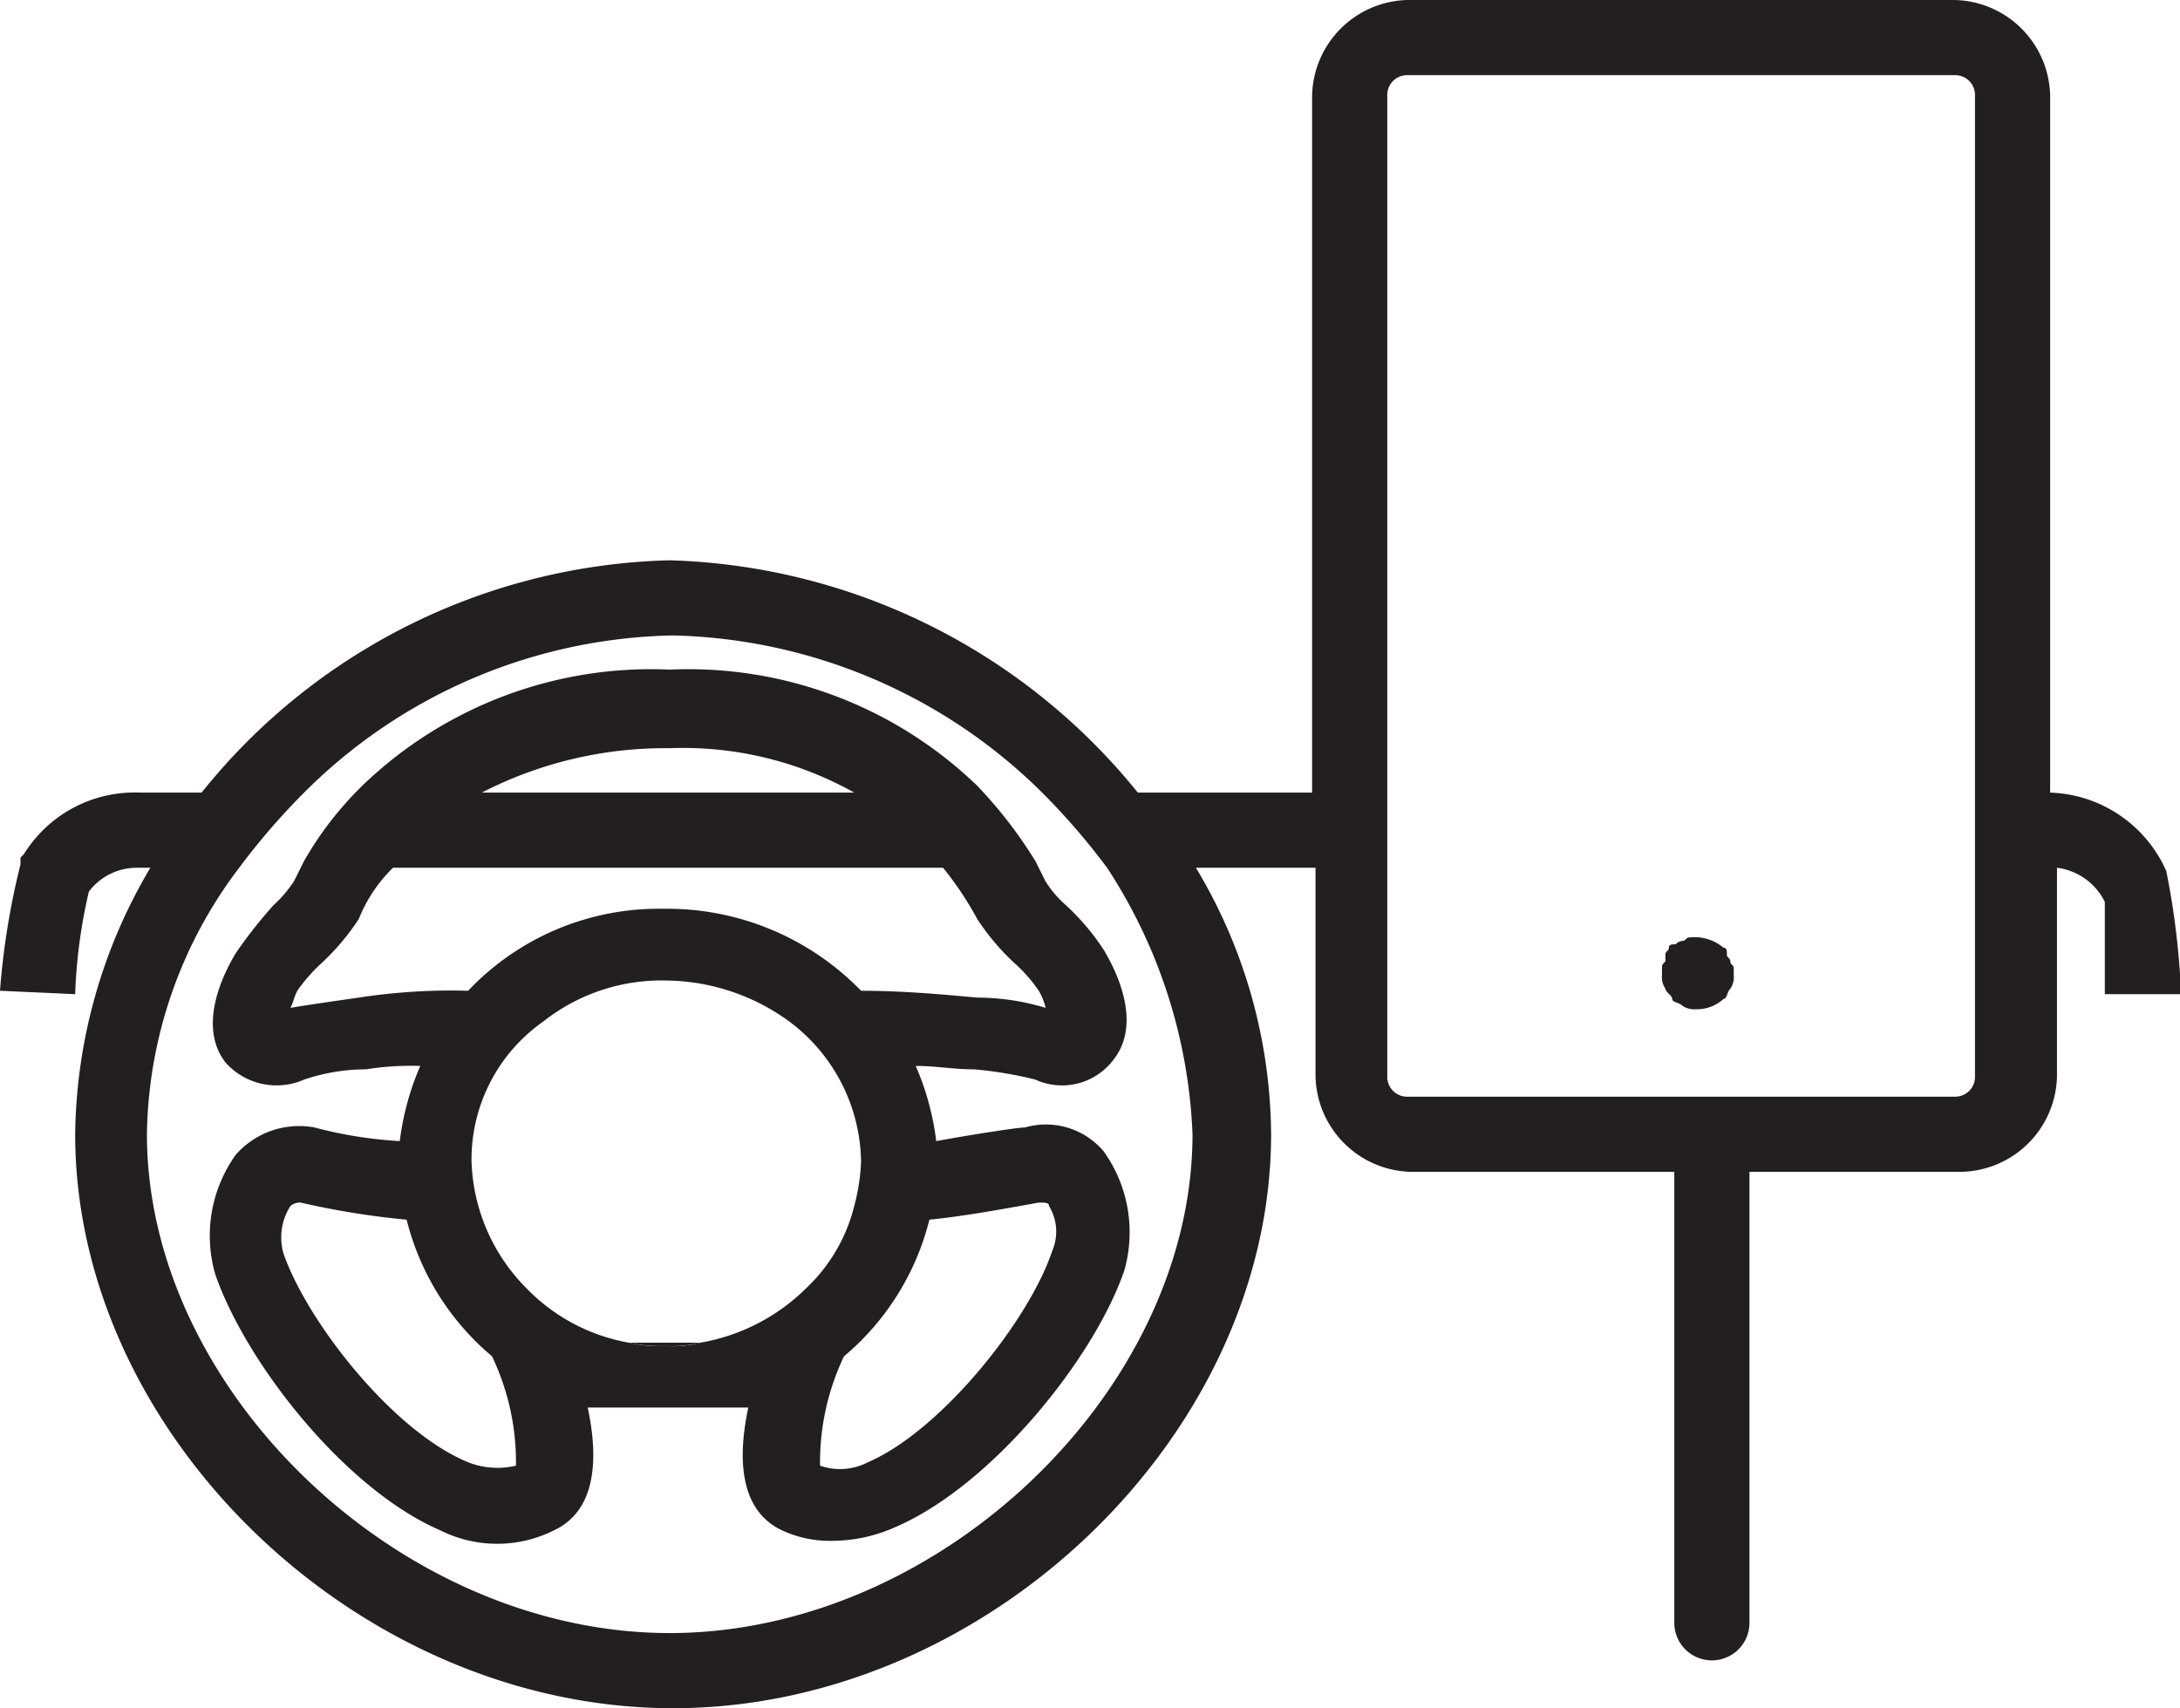
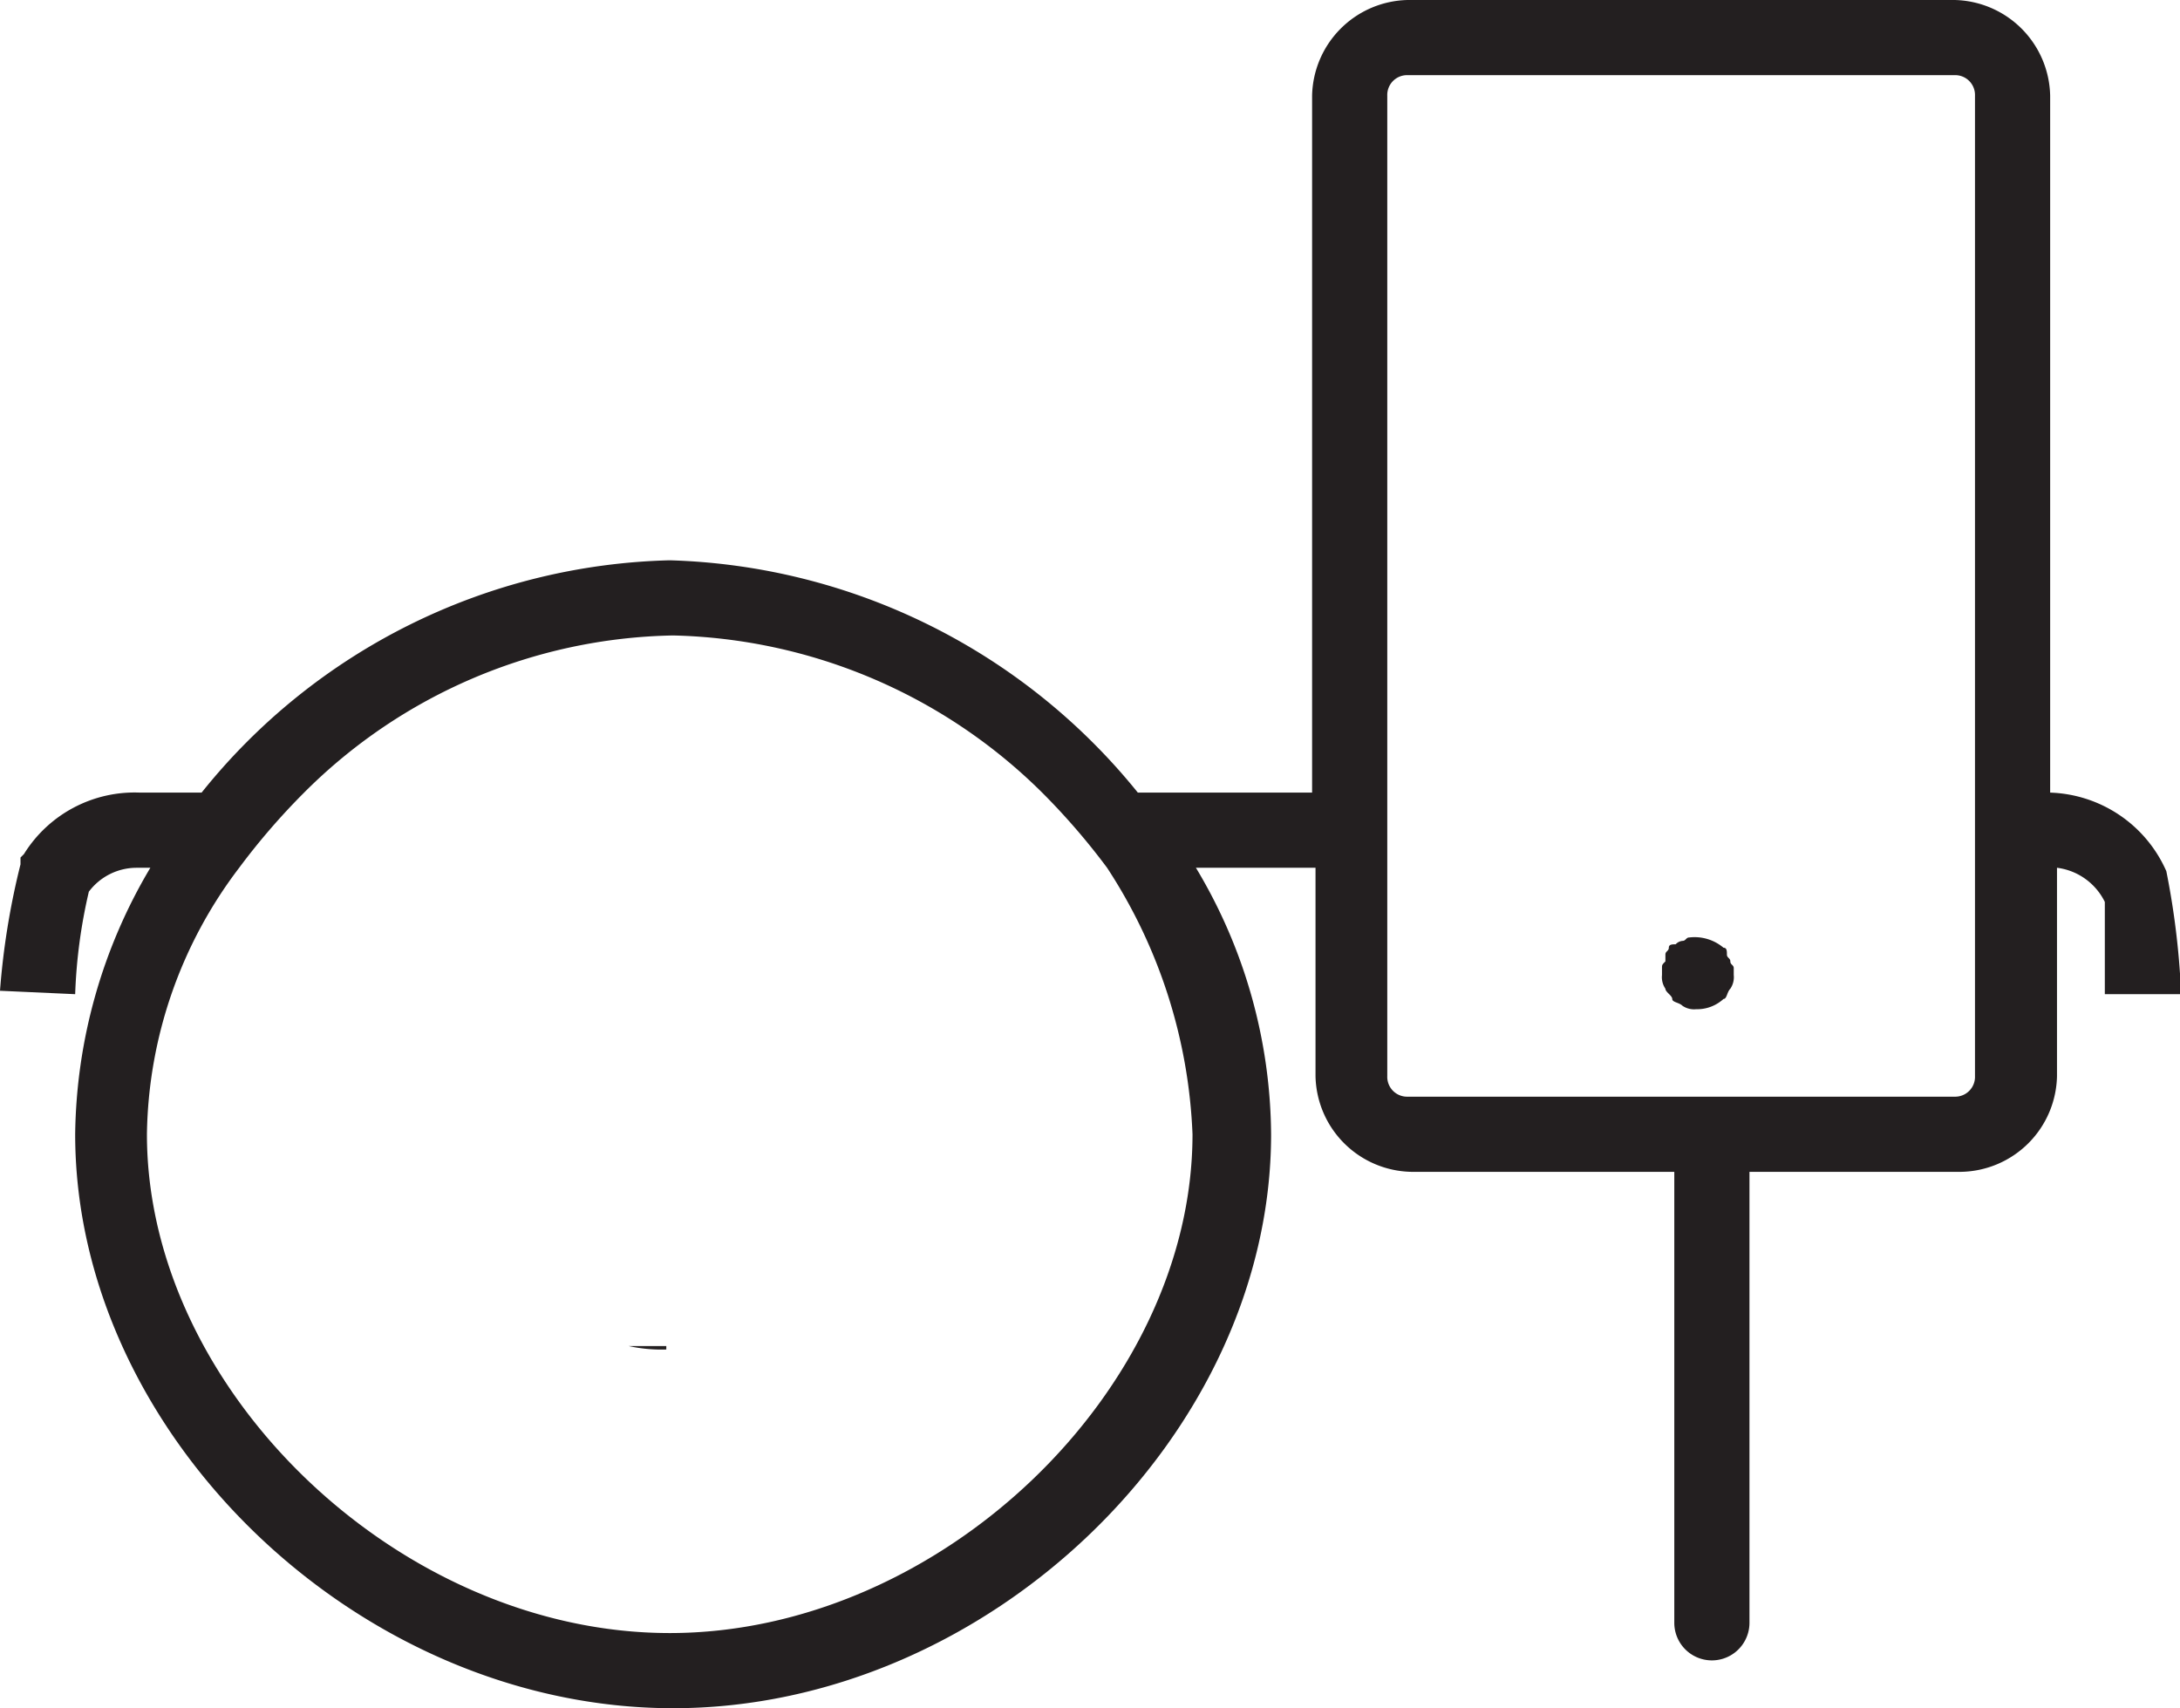
<svg xmlns="http://www.w3.org/2000/svg" viewBox="0 0 63.8 50">
  <defs>
    <style>.cls-1{fill:#231f20;}</style>
  </defs>
  <g id="Layer_2" data-name="Layer 2">
    <g id="Layer_1-2" data-name="Layer 1">
      <path class="cls-1" d="M49.64,29.54a.6.6,0,0,1-.4-.1c-.1-.1-.3-.1-.3-.2s-.2-.2-.2-.3a.6.6,0,0,1-.1-.4v-.2c0-.1,0-.1.1-.2v-.2c0-.1.1-.1.1-.2s.1-.1.2-.1a.31.31,0,0,1,.2-.1c.1,0,.1-.1.2-.1a1.31,1.31,0,0,1,1,.3c.1,0,.1.1.1.2s.1.1.1.2.1.1.1.2v.2a.6.6,0,0,1-.1.4c-.1.1-.1.3-.2.3a1.14,1.14,0,0,1-.8.3" />
-       <path class="cls-1" d="M19.5,39.4a3.4,3.4,0,0,0,1-.1H18.4a4.48,4.48,0,0,0,1.1.1" />
-       <path class="cls-1" d="M21.9,41.2c-.3,1.4-.3,3,1,3.6a3.34,3.34,0,0,0,1.5.3,4.54,4.54,0,0,0,1.8-.4c2.8-1.2,5.8-4.9,6.7-7.5a4.07,4.07,0,0,0-.6-3.5A2.21,2.21,0,0,0,30,33c-.2,0-1.5.2-2.6.4a7.94,7.94,0,0,0-.6-2.2c.6,0,1.1.1,1.7.1a11.27,11.27,0,0,1,1.8.3,1.88,1.88,0,0,0,2.3-.6c.7-.9.3-2.2-.3-3.2a6.89,6.89,0,0,0-1.1-1.3,3.19,3.19,0,0,1-.6-.7l-.3-.6A13.15,13.15,0,0,0,28.6,23a12.17,12.17,0,0,0-9-3.4,12.17,12.17,0,0,0-9,3.4,10.06,10.06,0,0,0-1.7,2.2l-.3.6a3.74,3.74,0,0,1-.6.7,13.44,13.44,0,0,0-1.1,1.4c-.6,1-1,2.3-.3,3.2a2,2,0,0,0,2.3.5,5.66,5.66,0,0,1,1.8-.3,8.6,8.6,0,0,1,1.6-.1,7.94,7.94,0,0,0-.6,2.2A12.4,12.4,0,0,1,9.2,33a2.47,2.47,0,0,0-2.3.8,4.07,4.07,0,0,0-.6,3.5c.9,2.6,3.8,6.3,6.6,7.5a3.71,3.71,0,0,0,3.3,0c1.3-.6,1.3-2.2,1-3.6m2.4-19.3A10.24,10.24,0,0,1,25,23.2H14.1a11.72,11.72,0,0,1,5.5-1.3m-9.1,7.3c-.7.1-1.4.2-2,.3.1-.2.1-.3.2-.5a5,5,0,0,1,.7-.8,6.89,6.89,0,0,0,1.1-1.3,4.37,4.37,0,0,1,1-1.5H27.6a9.72,9.72,0,0,1,1,1.5,6.89,6.89,0,0,0,1.1,1.3,4.37,4.37,0,0,1,.7.8,1.69,1.69,0,0,1,.2.5,6.93,6.93,0,0,0-2-.3c-1.1-.1-2.2-.2-3.4-.2a7.91,7.91,0,0,0-5.8-2.4A7.68,7.68,0,0,0,13.7,29a17.74,17.74,0,0,0-3.2.2m4.6,13.7a2.33,2.33,0,0,1-1.4-.1c-2.2-.9-4.7-4.1-5.4-6.1a1.7,1.7,0,0,1,.2-1.4.44.44,0,0,1,.3-.1,23.54,23.54,0,0,0,3.1.5,7.63,7.63,0,0,0,2.5,4,7.2,7.2,0,0,1,.7,3.2m5.4-3.6a3.08,3.08,0,0,1-1,.1,4.1,4.1,0,0,1-1.1-.1,5.5,5.5,0,0,1-3-1.6A5.5,5.5,0,0,1,13.8,34a4.93,4.93,0,0,1,2.1-4.1,5.58,5.58,0,0,1,3.6-1.2,6.21,6.21,0,0,1,3.6,1.2A5.21,5.21,0,0,1,25.2,34a5.85,5.85,0,0,1-.2,1.3,4.93,4.93,0,0,1-1.4,2.4,5.79,5.79,0,0,1-3.1,1.6m10.3-2.7c-.7,2.1-3.3,5.3-5.4,6.2a1.76,1.76,0,0,1-1.4.1,7.2,7.2,0,0,1,.7-3.2,7.63,7.63,0,0,0,2.5-4c1-.1,2.1-.3,3.2-.5.2,0,.3,0,.3.1a1.43,1.43,0,0,1,.1,1.3" />
+       <path class="cls-1" d="M19.5,39.4H18.4a4.48,4.48,0,0,0,1.1.1" />
      <path class="cls-1" d="M63.4,25.5A3.85,3.85,0,0,0,60,23.2V2.8A2.86,2.86,0,0,0,57.2,0h-16a2.86,2.86,0,0,0-2.8,2.8V23.2H33.3a18.27,18.27,0,0,0-13.7-6.8A18.11,18.11,0,0,0,5.9,23.2H4.1A3.81,3.81,0,0,0,.7,25l-.1.1v.2A22,22,0,0,0,0,29l2.2.1a15.44,15.44,0,0,1,.4-3A1.75,1.75,0,0,1,4,25.4h.4a15.59,15.59,0,0,0-2.2,7.8C2.2,42,10.5,50,19.7,50s17.5-8,17.5-16.8A15.31,15.31,0,0,0,35,25.4h3.5v6.1a2.86,2.86,0,0,0,2.8,2.8H49V47.5a1.1,1.1,0,0,0,2.2,0V34.3h6.2a2.86,2.86,0,0,0,2.8-2.8V25.4a1.81,1.81,0,0,1,1.4,1v2.7h2.2v-.6a23.16,23.16,0,0,0-.4-3M34.9,33.2c0,7.5-7.4,14.6-15.3,14.6S4.3,40.7,4.3,33.2A13.16,13.16,0,0,1,7,25.4a20,20,0,0,1,1.9-2.2,15.65,15.65,0,0,1,10.8-4.6,15.84,15.84,0,0,1,10.8,4.6,20,20,0,0,1,1.9,2.2,15.33,15.33,0,0,1,2.5,7.8m22.9-10v8.3a.58.58,0,0,1-.6.6h-16a.58.58,0,0,1-.6-.6V2.8a.58.58,0,0,1,.6-.6h16a.58.58,0,0,1,.6.6Z" />
    </g>
  </g>
</svg>